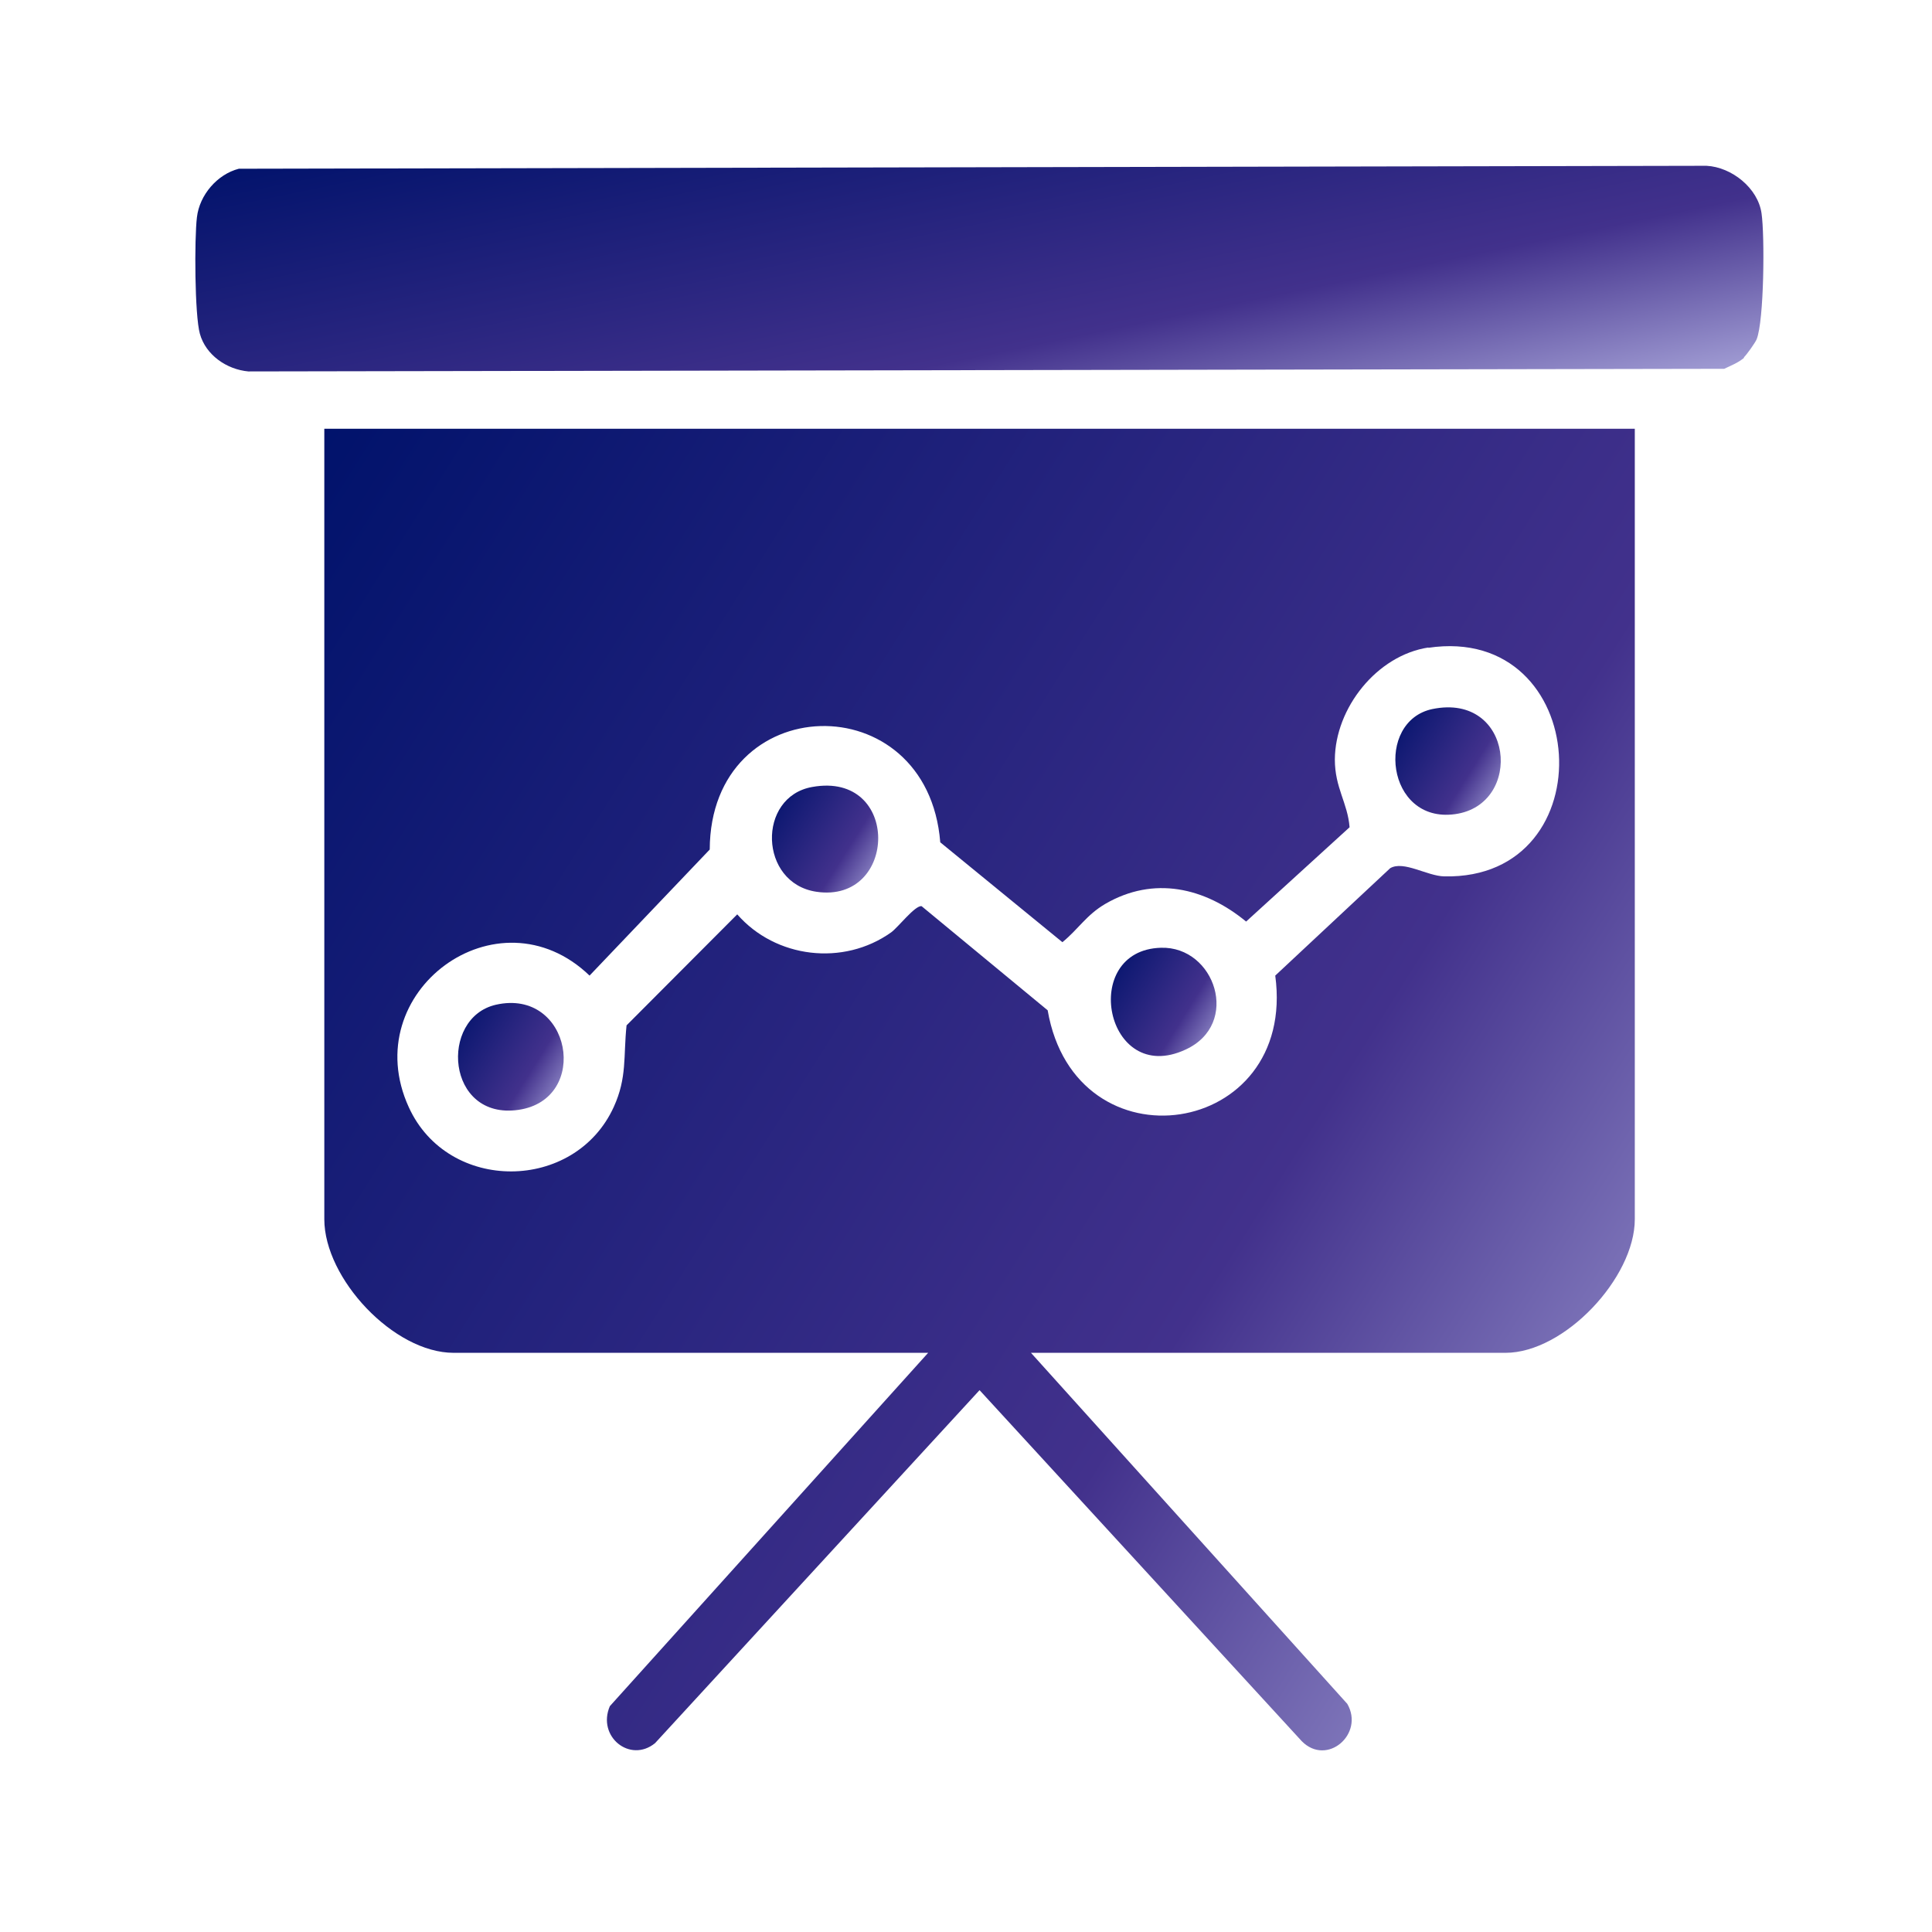
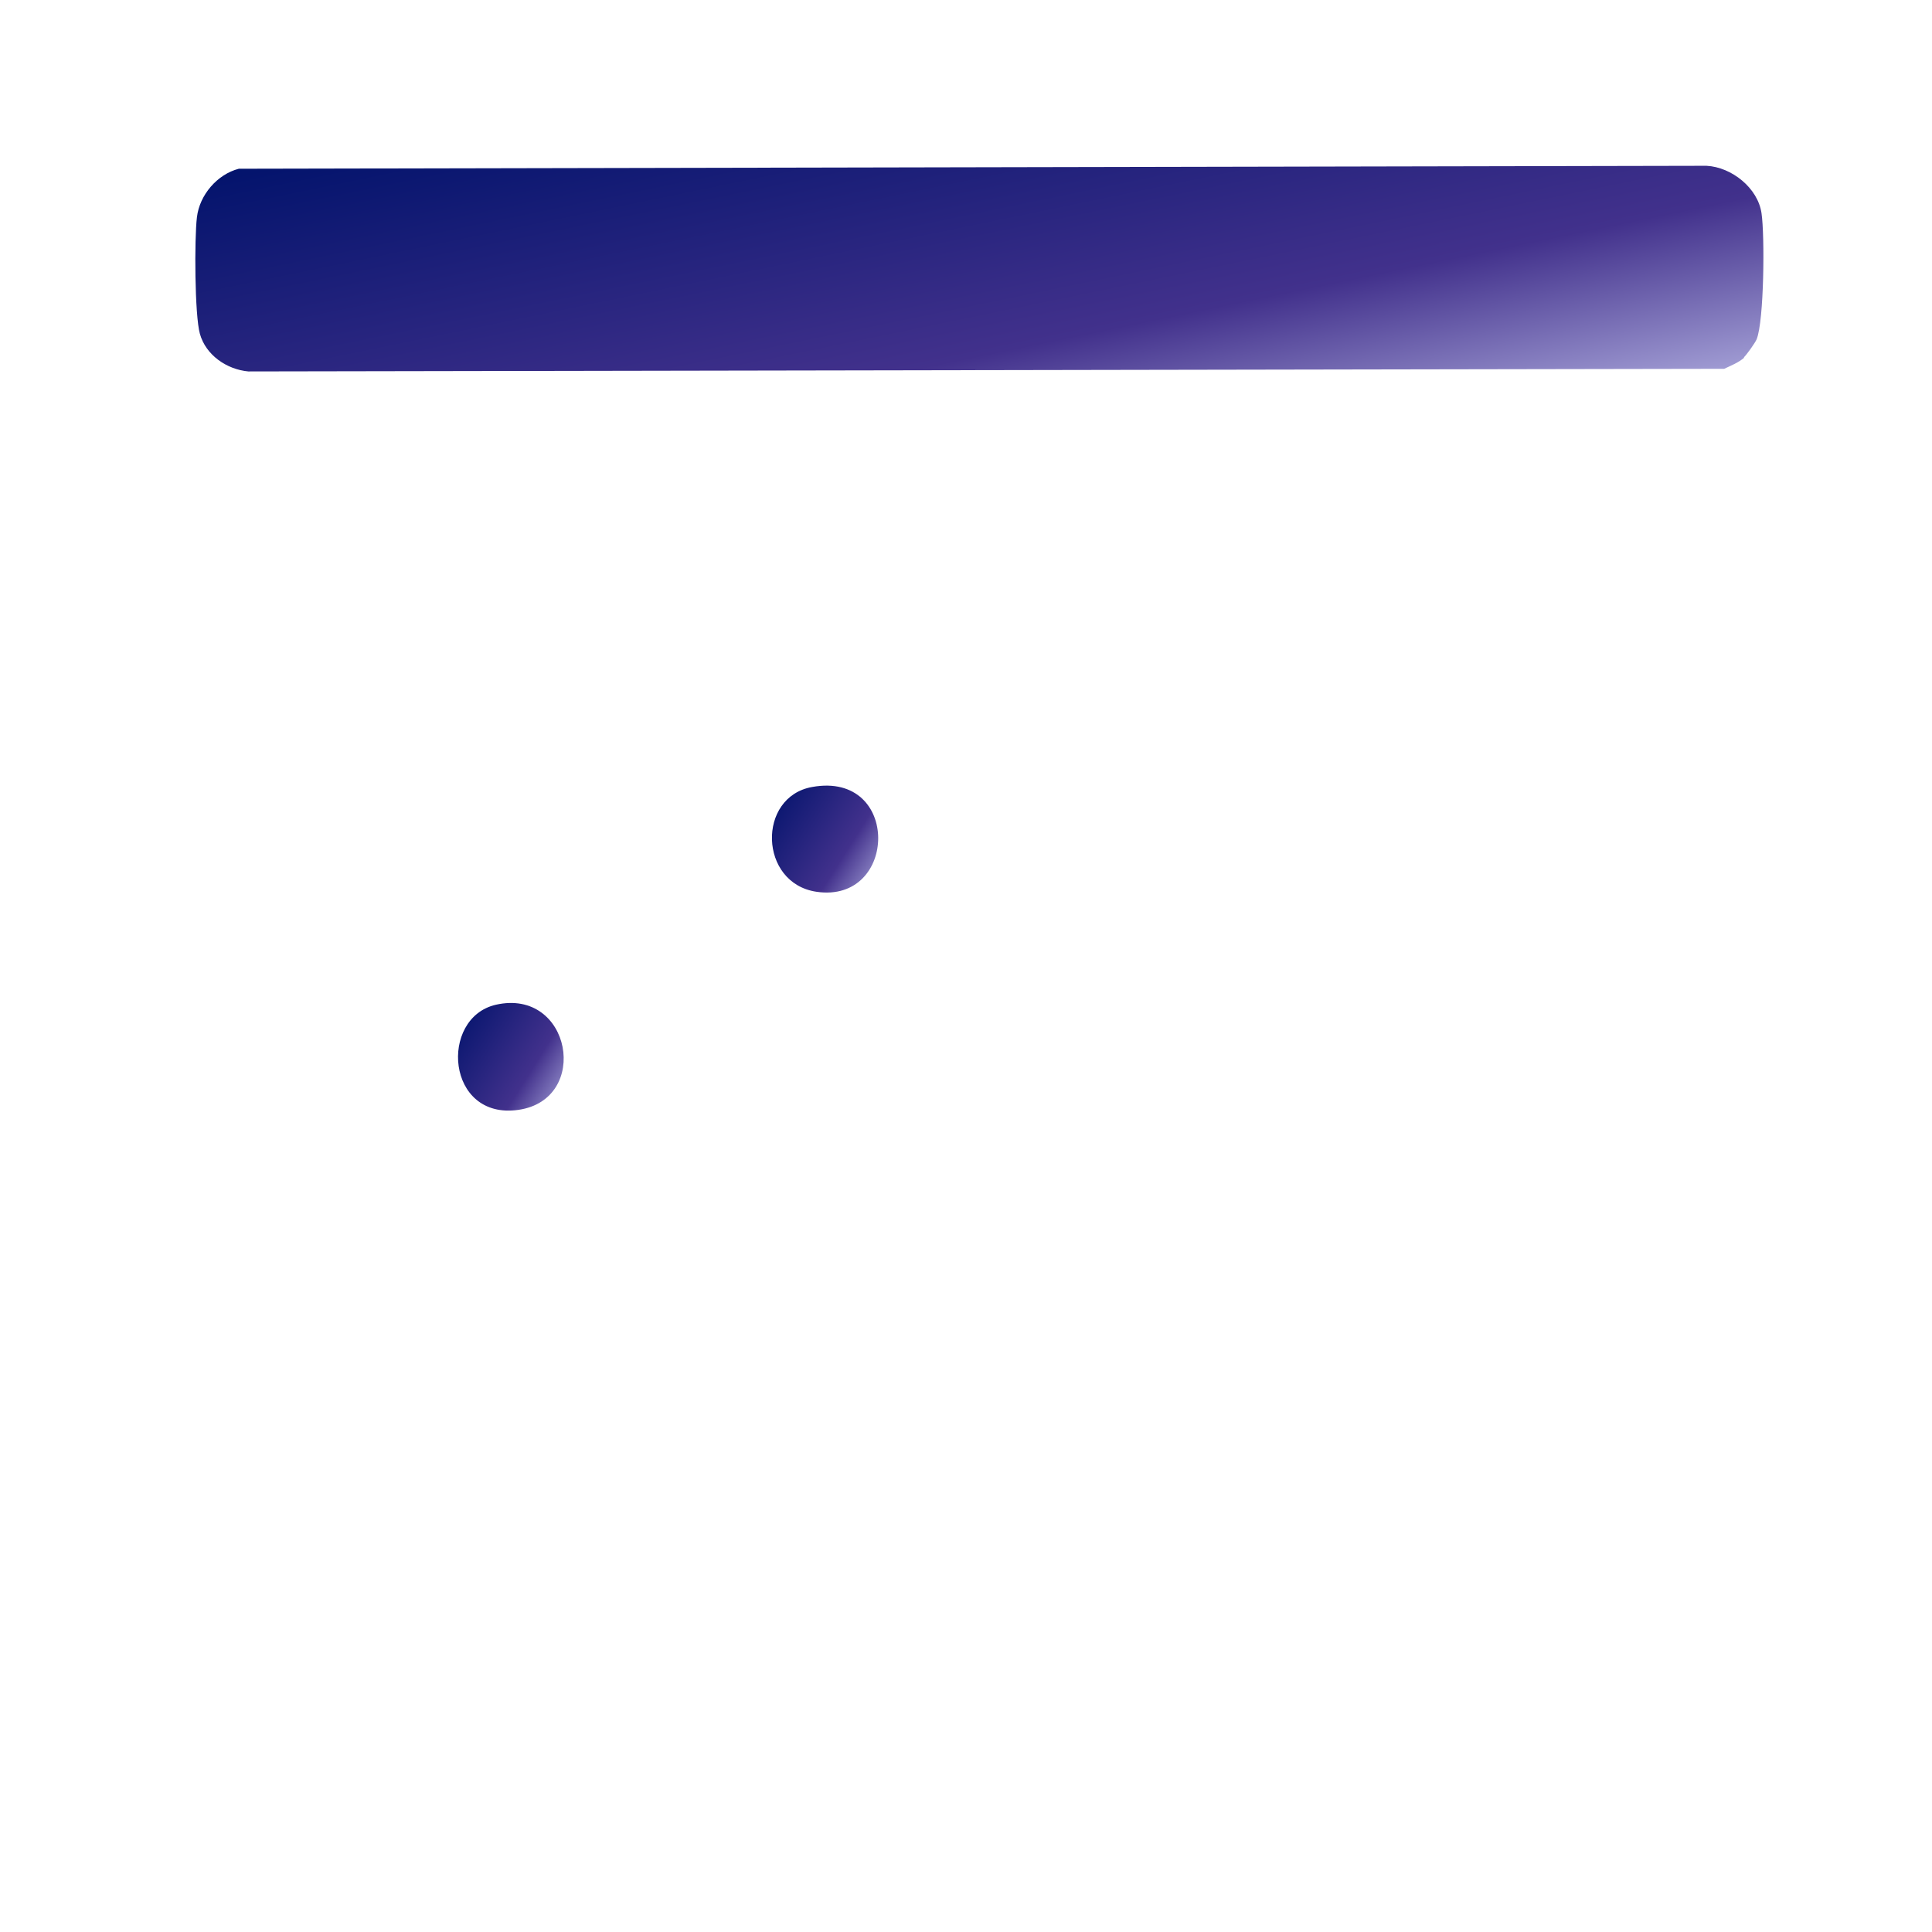
<svg xmlns="http://www.w3.org/2000/svg" width="59" height="59" viewBox="0 0 59 59" fill="none">
-   <path d="M49.924 13.093V37.233C49.924 39.023 47.774 41.313 45.974 41.313H31.484L41.144 52.033C41.674 52.953 40.524 53.953 39.754 53.173L29.914 42.453L20.004 53.233C19.244 53.853 18.224 53.033 18.624 52.103L28.344 41.313H13.854C12.024 41.313 9.904 39.043 9.904 37.233V13.093H49.914H49.924ZM43.624 19.773C42.044 20.013 40.774 21.623 40.764 23.193C40.764 24.063 41.154 24.513 41.214 25.263L38.054 28.143C36.794 27.103 35.234 26.743 33.754 27.603C33.174 27.943 32.934 28.373 32.444 28.773L28.714 25.723C28.324 20.863 21.694 21.043 21.674 25.943L18.004 29.793C15.204 27.103 10.874 30.293 12.484 33.813C13.684 36.443 17.554 36.413 18.744 33.803C19.154 32.903 19.034 32.263 19.134 31.313L22.514 27.923C23.684 29.263 25.754 29.513 27.214 28.473C27.424 28.323 27.944 27.643 28.144 27.673L31.994 30.853C32.844 35.773 39.614 34.753 38.944 29.793L42.454 26.513C42.864 26.273 43.584 26.753 44.104 26.763C49.084 26.873 48.624 19.033 43.614 19.783L43.624 19.773Z" fill="url(#paint0_linear_958_16387)" />
  <path d="M53.264 10.923C53.094 11.073 52.864 11.163 52.654 11.263L7.584 11.343C6.924 11.283 6.284 10.843 6.104 10.193C5.944 9.623 5.934 7.283 6.014 6.633C6.094 5.953 6.634 5.323 7.294 5.153L52.114 5.063C52.884 5.103 53.684 5.743 53.794 6.513C53.894 7.183 53.874 9.803 53.644 10.363C53.604 10.463 53.334 10.843 53.254 10.913L53.264 10.923Z" fill="url(#paint1_linear_958_16387)" />
  <path d="M24.803 24.033C27.514 23.543 27.424 27.603 24.933 27.233C23.174 26.973 23.113 24.333 24.803 24.033Z" fill="url(#paint2_linear_958_16387)" />
-   <path d="M35.454 28.943C37.104 28.893 37.904 31.273 36.204 32.053C33.754 33.193 32.944 29.013 35.454 28.943Z" fill="url(#paint3_linear_958_16387)" />
-   <path d="M43.743 21.653C46.224 21.143 46.544 24.573 44.434 24.863C42.324 25.153 41.983 22.023 43.743 21.653Z" fill="url(#paint4_linear_958_16387)" />
  <path d="M15.143 30.683C17.444 30.163 18.044 33.573 15.834 33.893C13.623 34.213 13.403 31.083 15.143 30.683Z" fill="url(#paint5_linear_958_16387)" />
  <defs>
    <linearGradient id="paint0_linear_958_16387" x1="11.989" y1="9.023" x2="58.994" y2="38.661" gradientUnits="userSpaceOnUse">
      <stop offset="0" stop-color="#00126B" />
      <stop offset="0.67" stop-color="#42318C" />
      <stop offset="1" stop-color="#A4A0D6" />
    </linearGradient>
    <linearGradient id="paint1_linear_958_16387" x1="8.46" y1="4.43" x2="11.667" y2="19.98" gradientUnits="userSpaceOnUse">
      <stop offset="0" stop-color="#00126B" />
      <stop offset="0.67" stop-color="#42318C" />
      <stop offset="1" stop-color="#A4A0D6" />
    </linearGradient>
    <linearGradient id="paint2_linear_958_16387" x1="23.743" y1="23.663" x2="27.549" y2="26.068" gradientUnits="userSpaceOnUse">
      <stop offset="0" stop-color="#00126B" />
      <stop offset="0.67" stop-color="#42318C" />
      <stop offset="1" stop-color="#A4A0D6" />
    </linearGradient>
    <linearGradient id="paint3_linear_958_16387" x1="34.092" y1="28.609" x2="37.916" y2="30.981" gradientUnits="userSpaceOnUse">
      <stop offset="0" stop-color="#00126B" />
      <stop offset="0.67" stop-color="#42318C" />
      <stop offset="1" stop-color="#A4A0D6" />
    </linearGradient>
    <linearGradient id="paint4_linear_958_16387" x1="42.779" y1="21.271" x2="46.583" y2="23.644" gradientUnits="userSpaceOnUse">
      <stop offset="0" stop-color="#00126B" />
      <stop offset="0.67" stop-color="#42318C" />
      <stop offset="1" stop-color="#A4A0D6" />
    </linearGradient>
    <linearGradient id="paint5_linear_958_16387" x1="14.156" y1="30.298" x2="17.967" y2="32.677" gradientUnits="userSpaceOnUse">
      <stop offset="0" stop-color="#00126B" />
      <stop offset="0.67" stop-color="#42318C" />
      <stop offset="1" stop-color="#A4A0D6" />
    </linearGradient>
  </defs>
</svg>